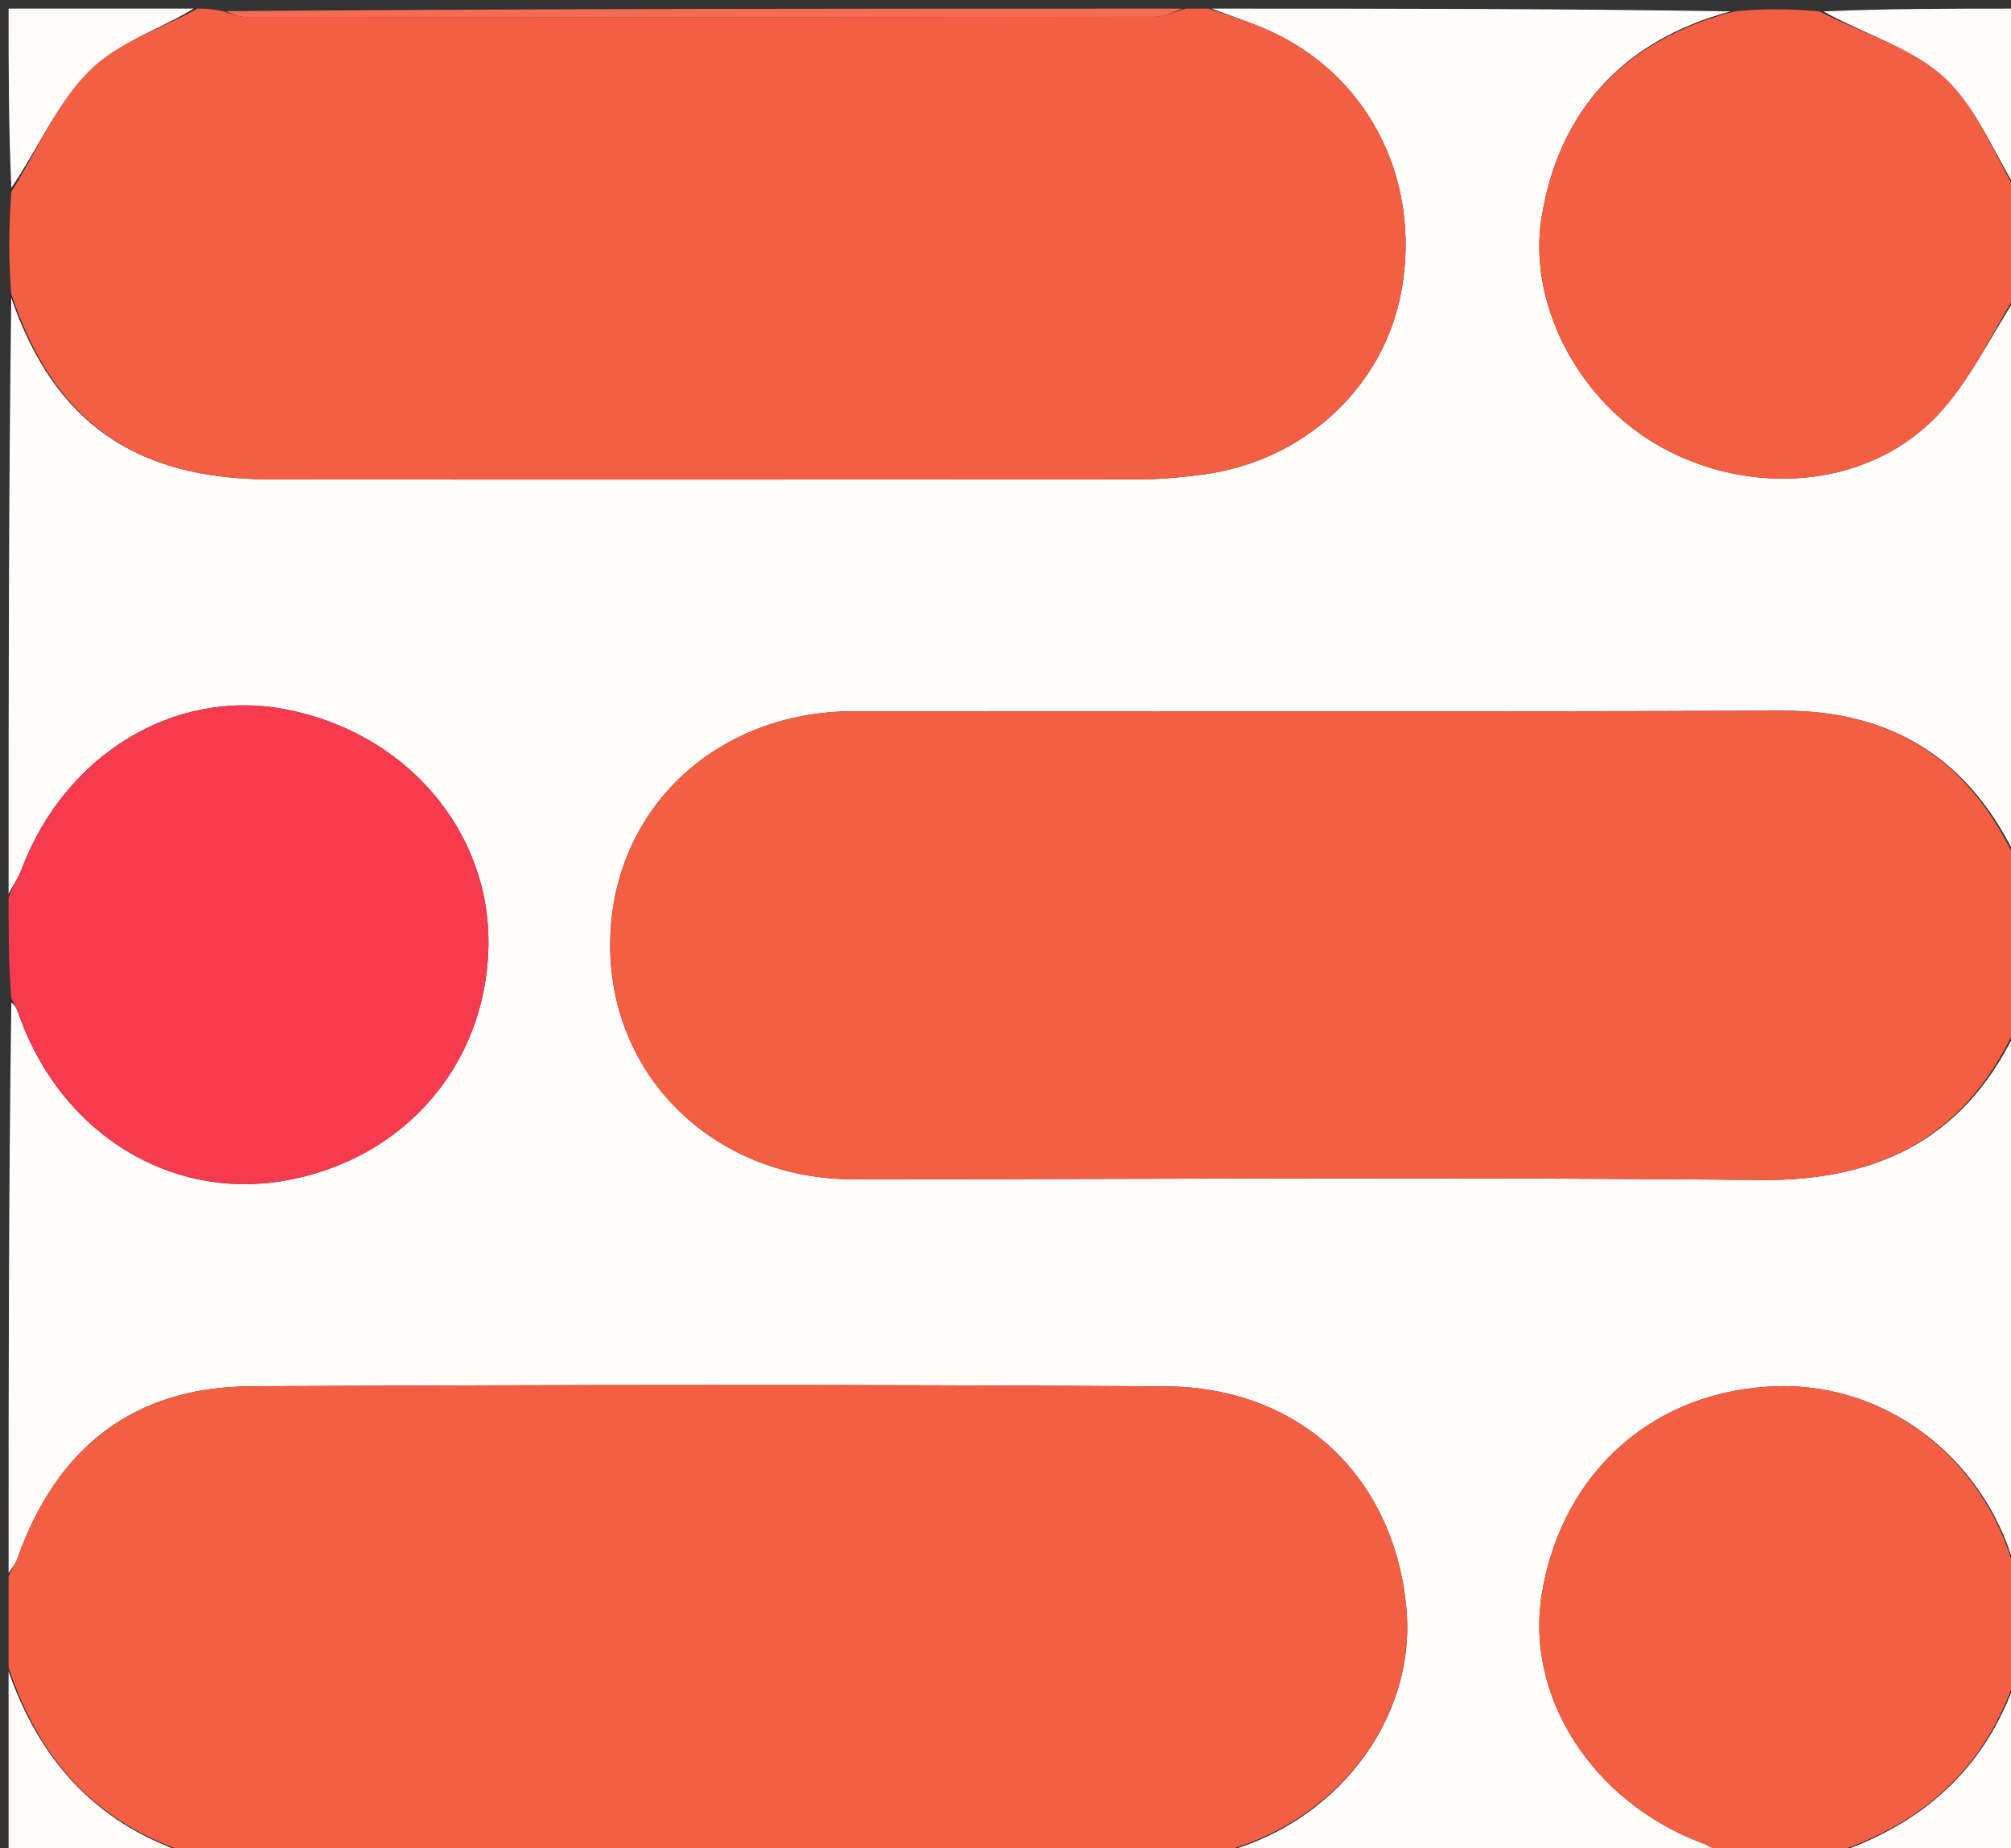
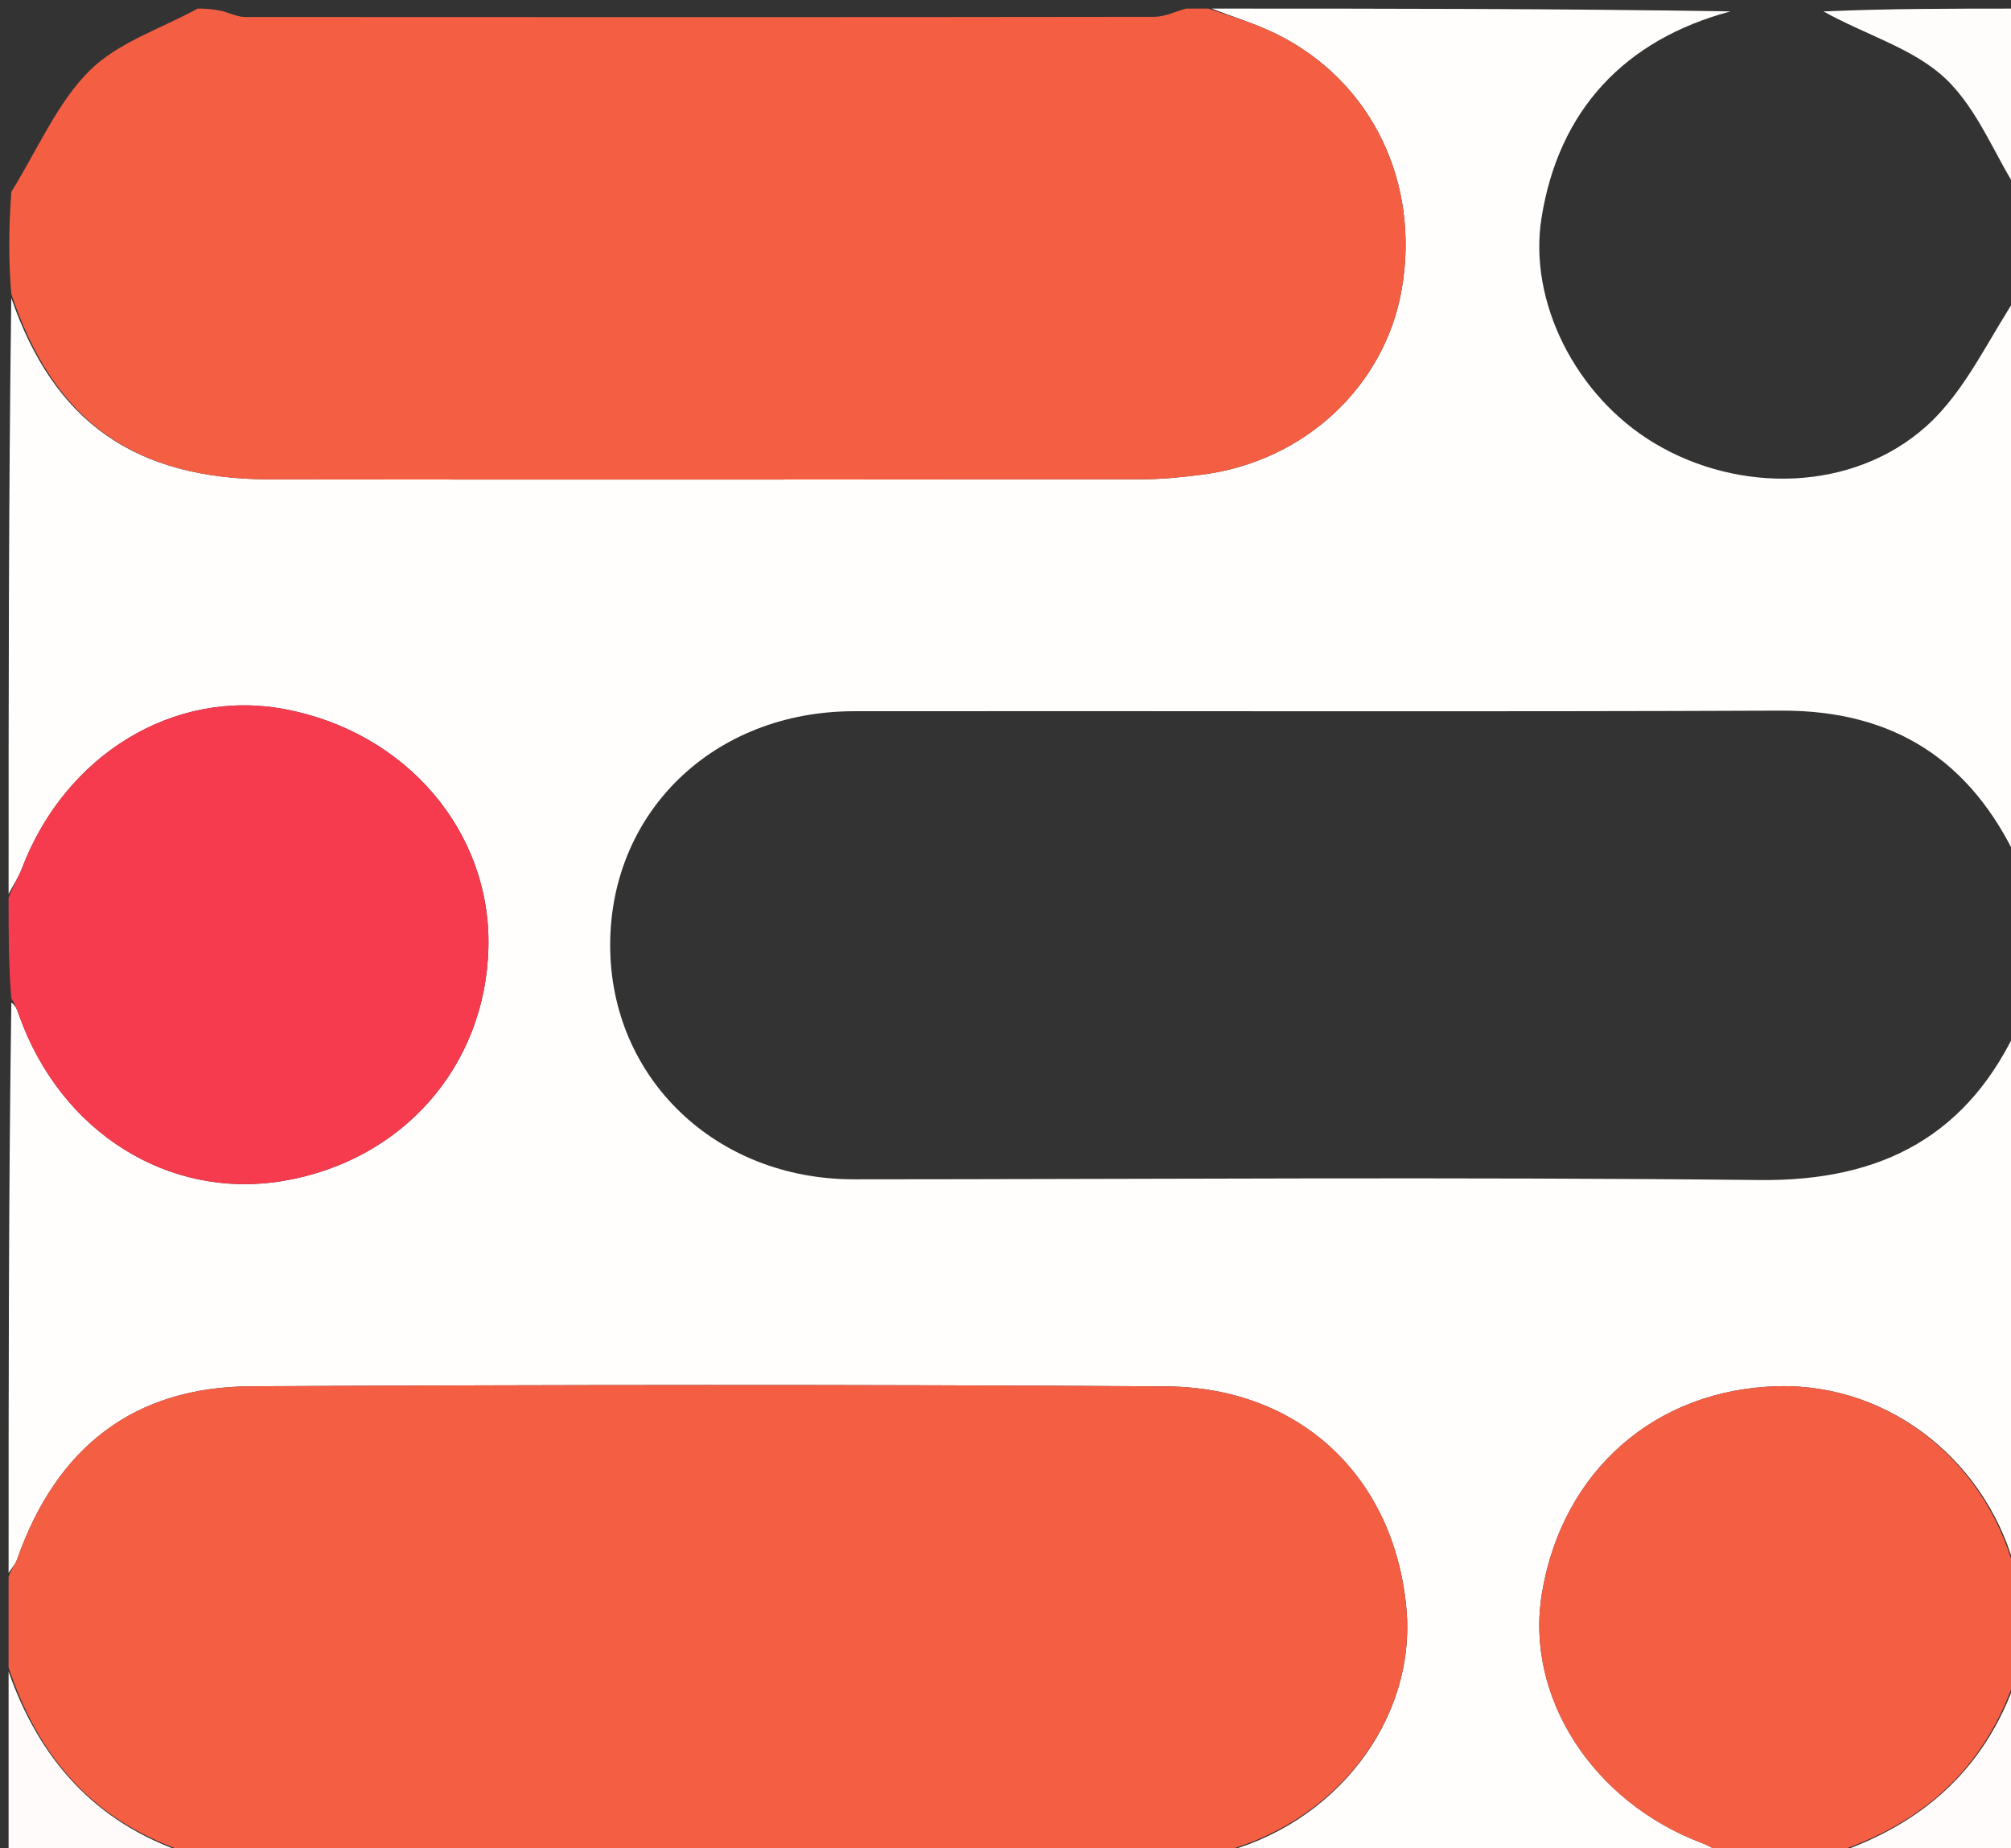
<svg xmlns="http://www.w3.org/2000/svg" version="1.1" id="Layer_1" x="0px" y="0px" width="100%" viewBox="0 0 234 215" enable-background="new 0 0 234 215" xml:space="preserve">
  <rect x="0" y="0" width="234" height="215" fill="#333333" stroke="none" />
  <path fill="#FFFEFD" opacity="1" stroke="none" d=" M235,34   C235,56.021 235,78.042 234.83,100.233   C229.388,88.538 220.455,82.621 207.277,82.677   C171.299,82.83 135.32,82.696 99.342,82.745   C83.068,82.768 70.996,94.444 71,109.967   C71.004,125.418 83.275,137.209 99.355,137.203   C134.501,137.19 169.649,136.916 204.791,137.286   C219.056,137.436 229.147,132.067 235,119   C235,140.354 235,161.708 234.686,183.34   C231.588,170.326 220.108,160.974 206.944,161.275   C192.648,161.602 181.784,171.11 179.417,185.37   C177.421,197.388 185.296,209.633 198.067,214.437   C199.095,214.824 200.025,215.473 201,216   C181.312,216 161.625,216 141.655,215.679   C155.219,212.467 164.891,200.155 163.639,187.015   C162.191,171.821 151.289,161.397 135.681,161.294   C100.192,161.061 64.701,161.099 29.211,161.282   C15.587,161.352 6.586,168.36 1.99,181.416   C1.788,181.989 1.336,182.474 1,183   C1,160.979 1,138.958 1.317,116.636   C1.841,116.964 2.034,117.599 2.257,118.223   C7.103,131.76 19.638,139.603 32.896,137.398   C46.8,135.086 56.495,124.091 56.832,110.251   C57.162,96.72 47.22,85.114 33.049,82.489   C20.207,80.11 7.589,87.803 2.541,101.051   C2.149,102.08 1.519,103.019 1,104   C1,80.979 1,57.958 1.311,34.652   C6.253,48.987 15.588,55.753 31.442,55.772   C65.268,55.813 99.094,55.796 132.92,55.761   C135.241,55.759 137.574,55.518 139.88,55.222   C151.754,53.697 161.117,44.989 163.098,33.699   C165.28,21.261 159.631,9.52 148.686,4.035   C146.233,2.806 143.568,2 141,1   C161.021,1 181.042,1 201.358,1.326   C189.042,4.619 181.344,12.824 179.362,25.409   C177.837,35.089 183.336,46.05 192.471,51.54   C202.323,57.461 215.599,57.254 224.171,49.566   C228.75,45.459 231.451,39.257 235,34  z" />
-   <path fill="#F45E43" opacity="1" stroke="none" d=" M235,118.532   C229.147,132.067 219.056,137.436 204.791,137.286   C169.649,136.916 134.501,137.19 99.355,137.203   C83.275,137.209 71.004,125.418 71,109.967   C70.996,94.444 83.068,82.768 99.342,82.745   C135.32,82.696 171.299,82.83 207.277,82.677   C220.455,82.621 229.388,88.538 234.83,100.701   C235,106.688 235,112.376 235,118.532  z" />
  <path fill="#F45F44" opacity="1" stroke="none" d=" M1,183.458   C1.336,182.474 1.788,181.989 1.99,181.416   C6.586,168.36 15.587,161.352 29.211,161.282   C64.701,161.099 100.192,161.061 135.681,161.294   C151.289,161.397 162.191,171.821 163.639,187.015   C164.891,200.155 155.219,212.467 141.187,215.679   C140.25,216 139.5,216 138.084,215.699   C136.774,215.268 136.13,215.024 135.486,215.024   C100.215,215.003 64.944,214.993 29.674,215.043   C28.449,215.045 27.225,215.667 26,216   C24.933,216 23.867,216 22.259,215.674   C10.865,212.062 4.493,204.428 1,194   C1,190.639 1,187.277 1,183.458  z" />
  <path fill="#F45F44" opacity="1" stroke="none" d=" M140.625,1   C143.568,2 146.233,2.806 148.686,4.035   C159.631,9.52 165.28,21.261 163.098,33.699   C161.117,44.989 151.754,53.697 139.88,55.222   C137.574,55.518 135.241,55.759 132.92,55.761   C99.094,55.796 65.268,55.813 31.442,55.772   C15.588,55.753 6.253,48.987 1.311,34.183   C1,30.307 1,26.614 1.323,22.314   C4.509,17.141 6.708,11.907 10.432,8.21   C13.743,4.922 18.745,3.337 23,1   C23.75,1 24.5,1 25.917,1.3   C27.227,1.731 27.87,1.977 28.514,1.977   C63.785,1.998 99.055,2.007 134.326,1.957   C135.551,1.955 136.775,1.333 138,1   C138.75,1 139.5,1 140.625,1  z" />
  <path fill="#F63B4E" opacity="1" stroke="none" d=" M1,104.461   C1.519,103.019 2.149,102.08 2.541,101.051   C7.589,87.803 20.207,80.11 33.049,82.489   C47.22,85.114 57.162,96.72 56.832,110.251   C56.495,124.091 46.8,135.086 32.896,137.398   C19.638,139.603 7.103,131.76 2.257,118.223   C2.034,117.599 1.841,116.964 1.317,116.167   C1,112.307 1,108.614 1,104.461  z" />
  <path fill="#F45F44" opacity="1" stroke="none" d=" M201.458,216   C200.025,215.473 199.095,214.824 198.067,214.437   C185.296,209.633 177.421,197.388 179.417,185.37   C181.784,171.11 192.648,161.602 206.944,161.275   C220.108,160.974 231.588,170.326 234.686,183.809   C235,187.361 235,190.723 234.673,194.682   C230.855,206.454 222.848,212.759 212,216   C208.639,216 205.277,216 201.458,216  z" />
-   <path fill="#F45E43" opacity="1" stroke="none" d=" M235,33.542   C231.451,39.257 228.75,45.459 224.171,49.566   C215.599,57.254 202.323,57.461 192.471,51.54   C183.336,46.05 177.837,35.089 179.362,25.409   C181.344,12.824 189.042,4.619 201.826,1.326   C205.031,1 208.061,1 211.718,1.327   C217.101,4.075 222.674,5.633 226.388,9.154   C230.204,12.772 232.205,18.305 235,23   C235,26.361 235,29.723 235,33.542  z" />
  <path fill="#FFFCFC" opacity="1" stroke="none" d=" M235,22.531   C232.205,18.305 230.204,12.772 226.388,9.154   C222.674,5.633 217.101,4.075 212.173,1.327   C219.591,1 227.183,1 235,1   C235,8.019 235,15.041 235,22.531  z" />
  <path fill="#FFFCFB" opacity="1" stroke="none" d=" M212.469,216   C222.848,212.759 230.855,206.454 234.673,195.14   C235,201.93 235,208.859 235,216   C227.647,216 220.292,216 212.469,216  z" />
-   <path fill="#FFFBFB" opacity="1" stroke="none" d=" M22.531,1   C18.745,3.337 13.743,4.922 10.432,8.21   C6.708,11.907 4.509,17.141 1.323,21.853   C1,15.072 1,8.144 1,1   C8.019,1 15.041,1 22.531,1  z" />
  <path fill="#FFFBFB" opacity="1" stroke="none" d=" M1,194.469   C4.493,204.428 10.865,212.062 21.859,215.674   C15.072,216 8.144,216 1,216   C1,208.981 1,201.959 1,194.469  z" />
-   <path fill="#F56B53" opacity="1" stroke="none" d=" M137.531,1   C136.775,1.333 135.551,1.955 134.326,1.957   C99.055,2.007 63.785,1.998 28.514,1.977   C27.87,1.977 27.227,1.731 26.292,1.3   C63.021,1 100.042,1 137.531,1  z" />
  <path fill="#F56B53" opacity="1" stroke="none" d=" M26.469,216   C27.225,215.667 28.449,215.045 29.674,215.043   C64.944,214.993 100.215,215.003 135.486,215.024   C136.13,215.024 136.774,215.268 137.709,215.699   C100.979,216 63.958,216 26.469,216  z" />
</svg>